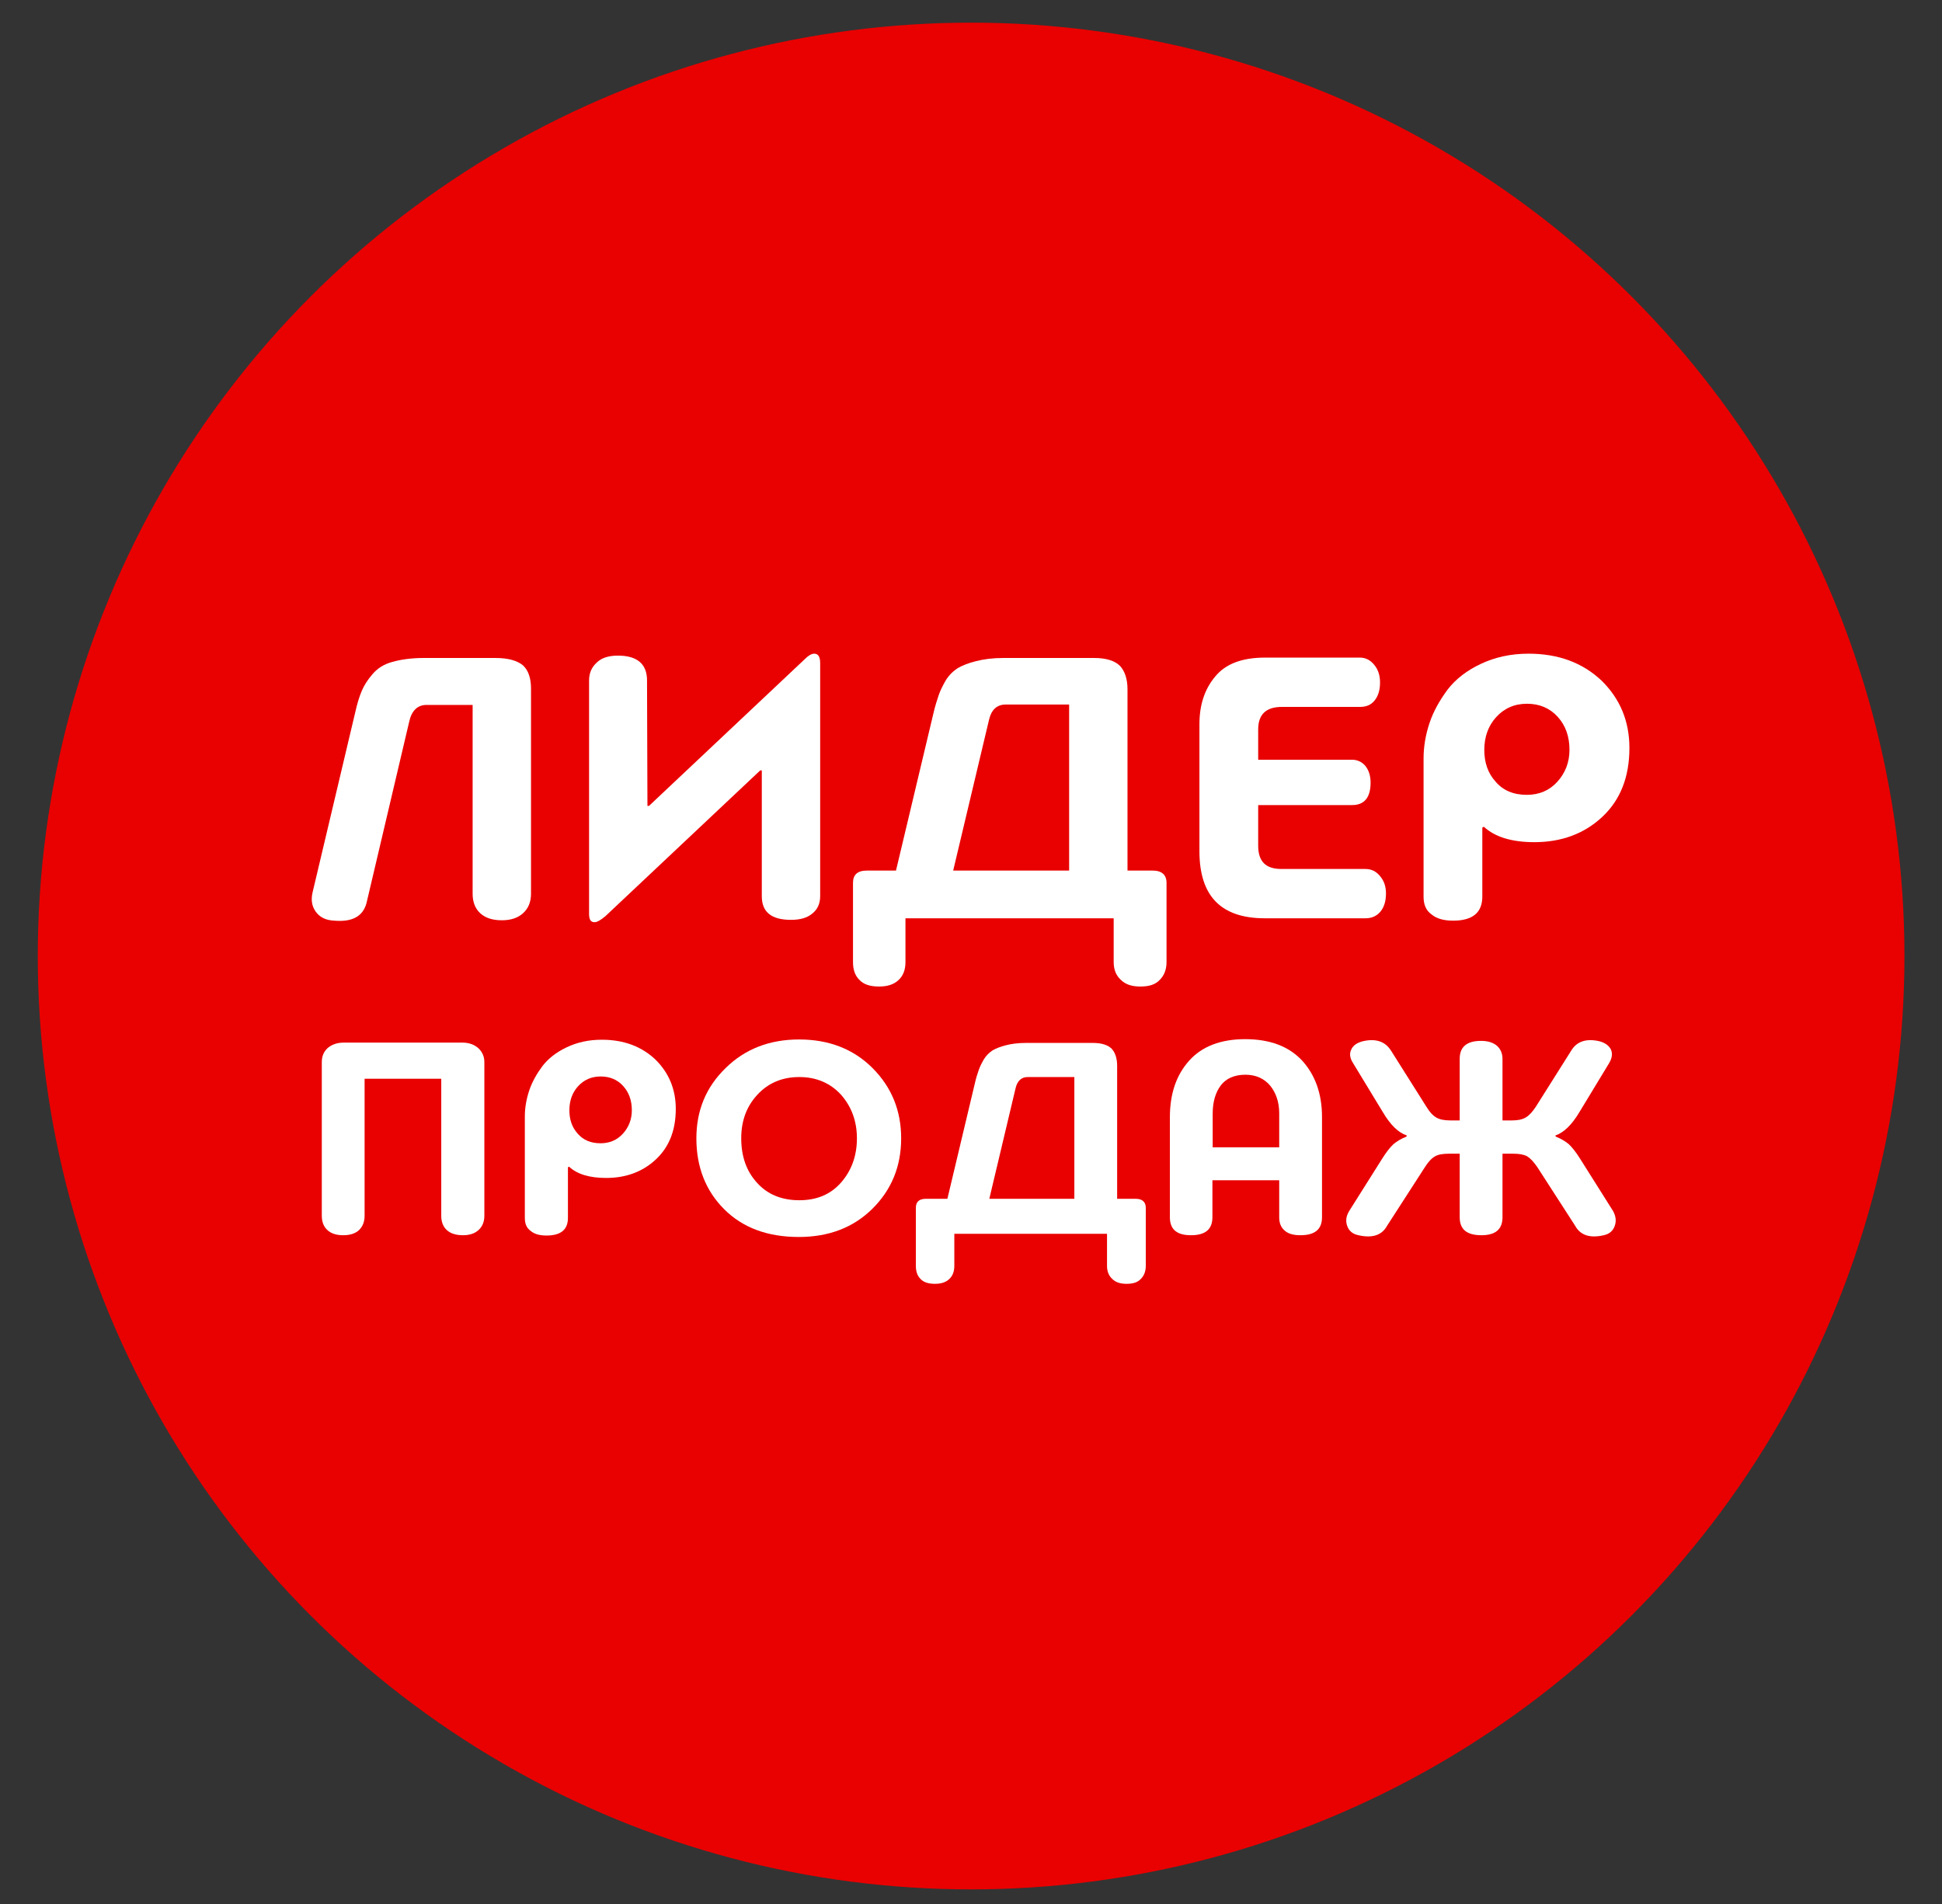
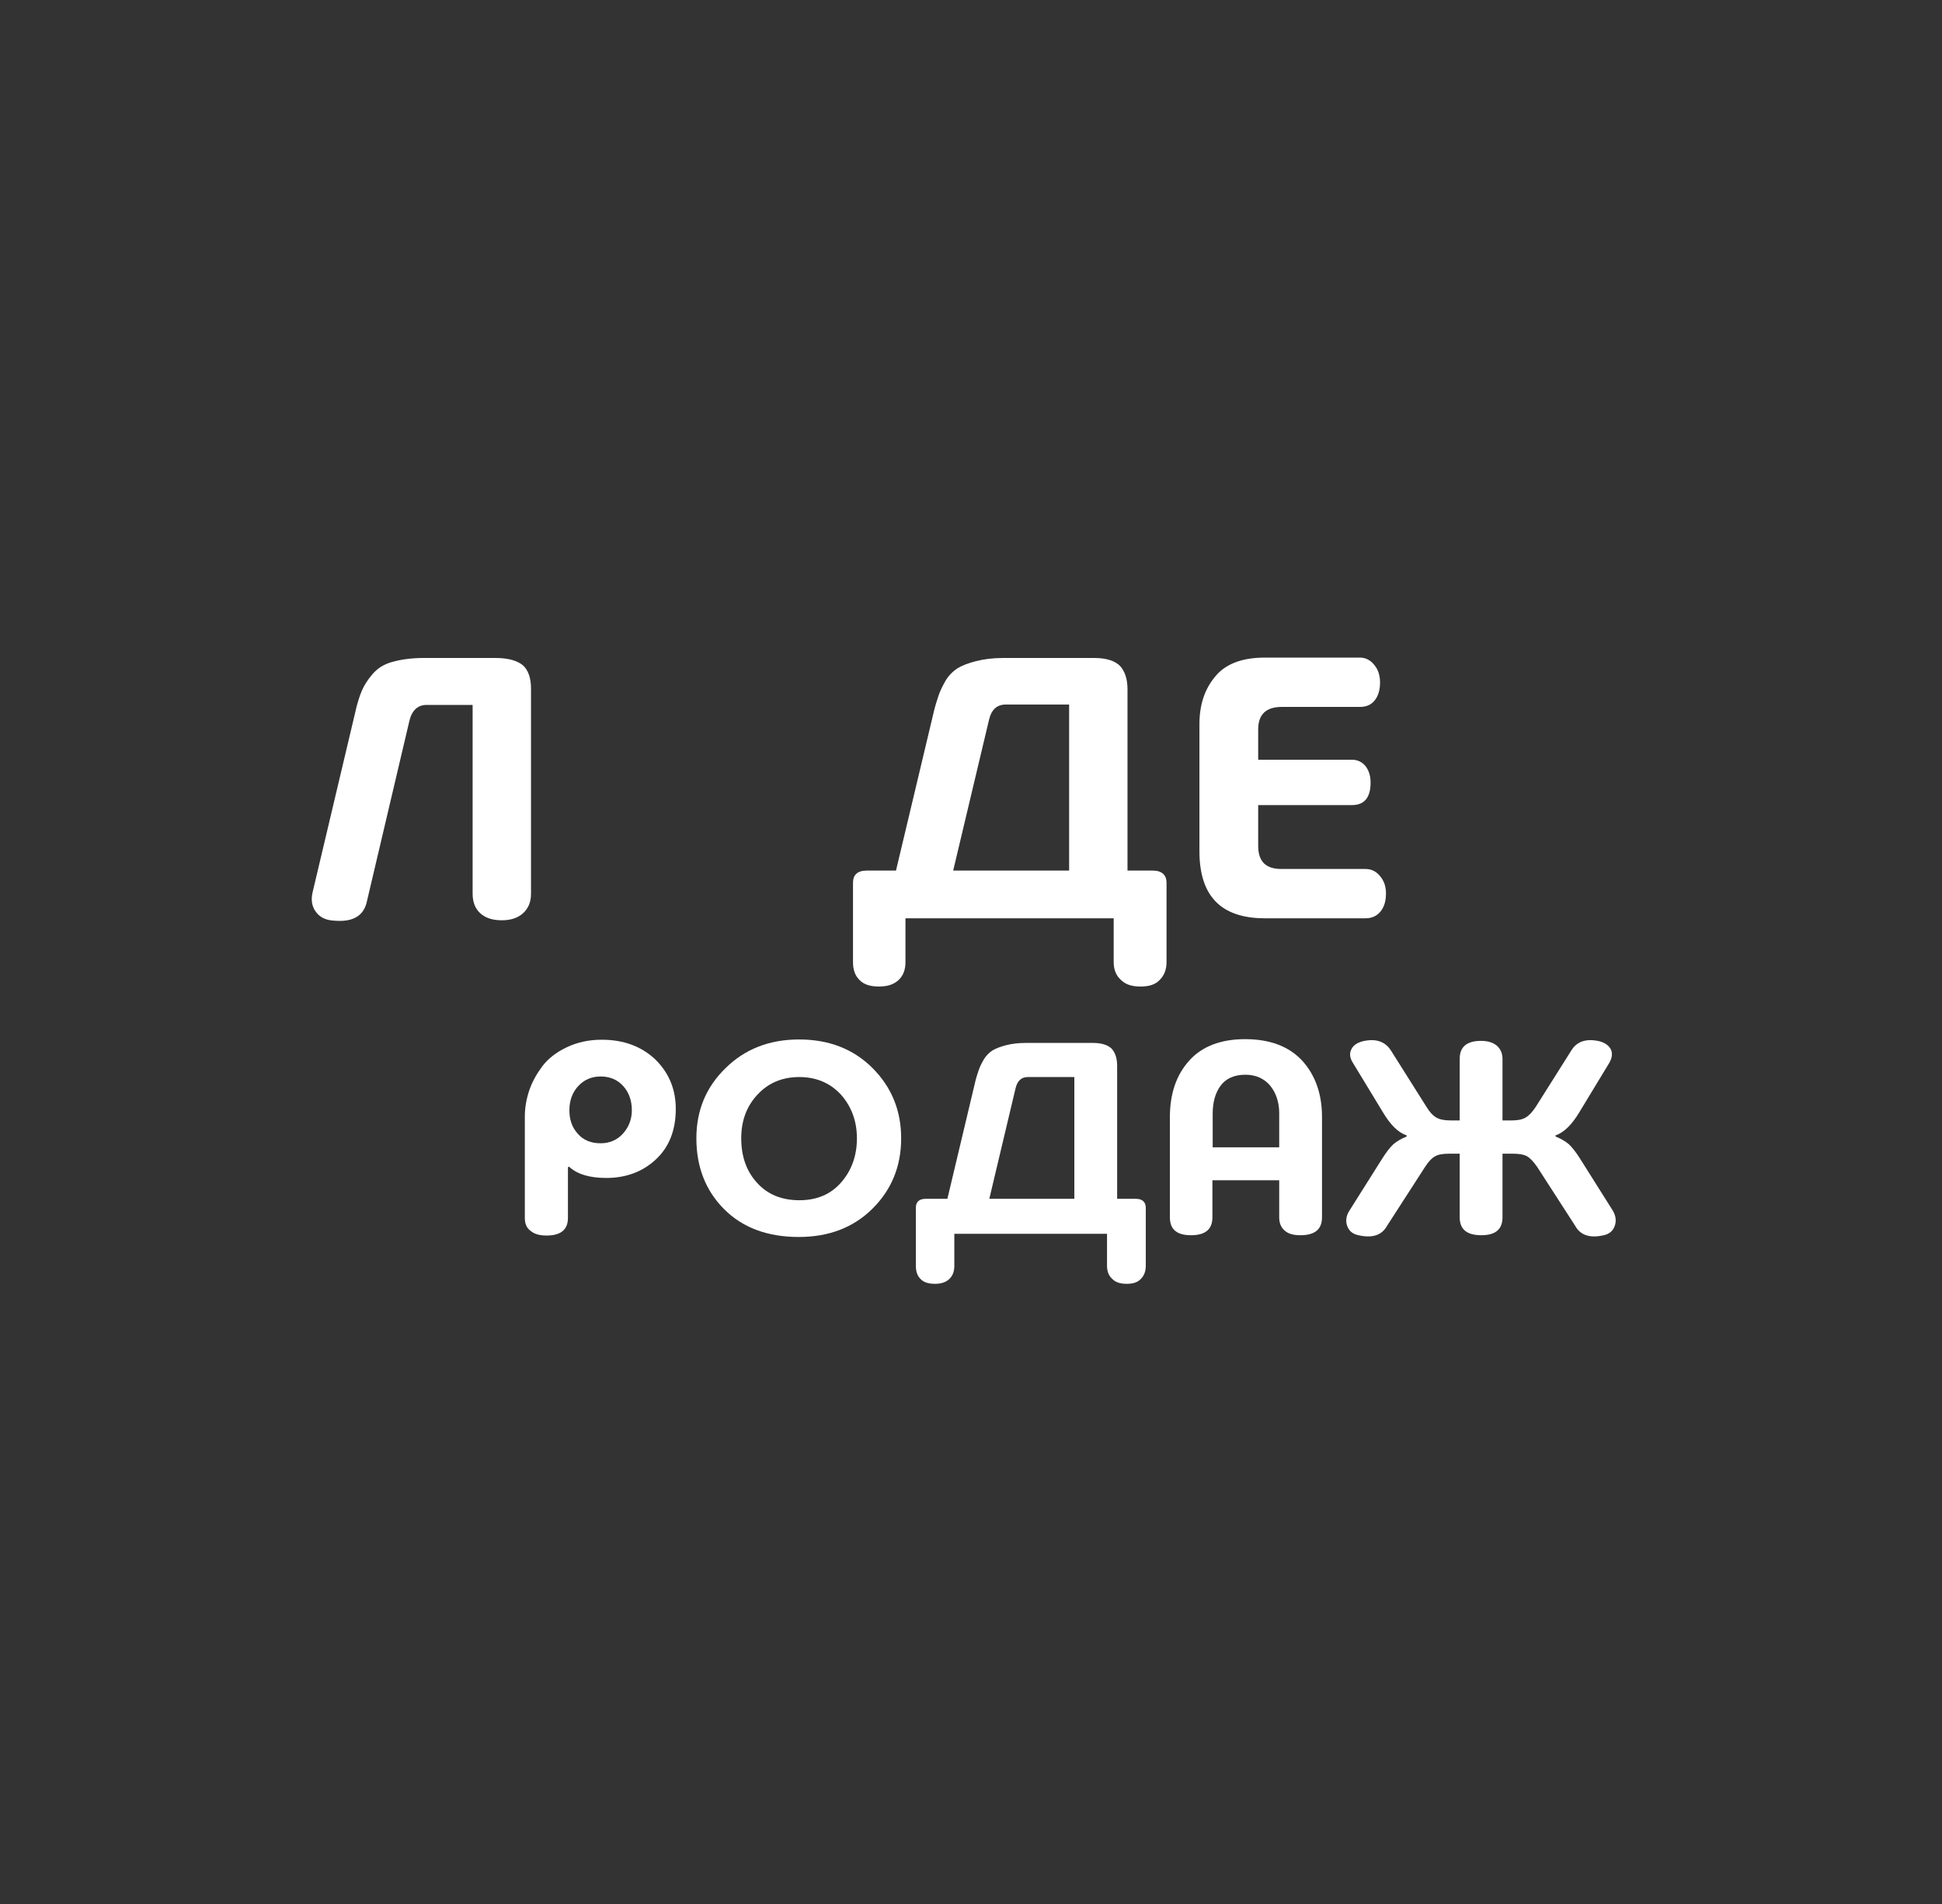
<svg xmlns="http://www.w3.org/2000/svg" width="51" height="50" viewBox="0 0 51 50" fill="none">
  <rect x="0" y="0" width="51" height="50" fill="#333333" stroke="none" />
-   <circle cx="25.503" cy="25.106" r="24.511" fill="#E90000" />
  <path d="M13.945 18.077C13.945 17.808 13.873 17.601 13.738 17.476C13.593 17.352 13.355 17.279 13.013 17.279H11.128C10.797 17.279 10.517 17.321 10.3 17.383C10.072 17.445 9.906 17.559 9.782 17.704C9.657 17.849 9.564 17.994 9.502 18.139C9.44 18.284 9.378 18.481 9.326 18.719L8.207 23.442C8.166 23.628 8.187 23.794 8.29 23.939C8.394 24.084 8.549 24.167 8.777 24.177C9.254 24.218 9.533 24.063 9.626 23.711L10.745 18.957C10.807 18.667 10.962 18.512 11.201 18.512H12.412V23.473C12.412 23.68 12.475 23.856 12.609 23.98C12.744 24.105 12.93 24.167 13.179 24.167C13.417 24.167 13.603 24.105 13.738 23.98C13.873 23.856 13.945 23.69 13.945 23.473V18.077Z" fill="white" />
-   <path d="M16.992 17.87C16.992 17.435 16.733 17.217 16.226 17.217C15.977 17.217 15.791 17.279 15.667 17.404C15.532 17.528 15.47 17.683 15.47 17.87V24.001C15.47 24.146 15.511 24.218 15.615 24.218C15.677 24.218 15.77 24.167 15.895 24.063L19.965 20.231H20.006V23.535C20.006 23.949 20.255 24.156 20.773 24.156C21.011 24.156 21.197 24.105 21.332 23.991C21.466 23.887 21.539 23.732 21.539 23.535V17.414C21.539 17.248 21.487 17.166 21.384 17.166C21.311 17.166 21.228 17.217 21.145 17.3L17.044 21.163H17.003L16.992 17.87Z" fill="white" />
  <path d="M28.077 18.502V22.862H25.032L25.975 18.895C26.037 18.636 26.182 18.502 26.41 18.502H28.077ZM29.61 18.098C29.61 17.828 29.537 17.621 29.413 17.487C29.278 17.352 29.05 17.279 28.74 17.279H26.347C26.068 17.279 25.83 17.311 25.633 17.362C25.426 17.414 25.27 17.476 25.146 17.549C25.022 17.632 24.918 17.735 24.835 17.87C24.753 18.015 24.69 18.139 24.649 18.263C24.608 18.388 24.556 18.543 24.514 18.729L23.53 22.862H22.764C22.515 22.862 22.401 22.976 22.401 23.183V25.265C22.401 25.461 22.453 25.617 22.567 25.73C22.681 25.855 22.857 25.907 23.085 25.907C23.302 25.907 23.468 25.855 23.593 25.741C23.717 25.627 23.779 25.472 23.779 25.265V24.115H29.247V25.265C29.247 25.461 29.309 25.617 29.434 25.73C29.558 25.855 29.724 25.907 29.951 25.907C30.179 25.907 30.345 25.855 30.459 25.73C30.573 25.617 30.635 25.461 30.635 25.265V23.183C30.635 22.976 30.511 22.862 30.273 22.862H29.61V18.098Z" fill="white" />
  <path d="M33.042 21.142H35.507C35.828 21.142 35.994 20.946 35.994 20.552C35.994 20.366 35.942 20.221 35.859 20.117C35.776 20.014 35.652 19.951 35.507 19.951H33.042V19.154C33.042 18.761 33.249 18.564 33.664 18.564H35.714C35.88 18.564 36.004 18.512 36.097 18.398C36.191 18.284 36.242 18.129 36.242 17.922C36.242 17.735 36.191 17.58 36.087 17.456C35.984 17.331 35.859 17.269 35.714 17.269H33.218C32.618 17.269 32.183 17.435 31.913 17.766C31.634 18.098 31.499 18.512 31.499 19.019V22.354C31.499 23.535 32.069 24.115 33.218 24.115H35.859C36.015 24.115 36.149 24.063 36.253 23.939C36.346 23.825 36.398 23.67 36.398 23.462C36.398 23.276 36.346 23.131 36.242 23.007C36.139 22.882 36.015 22.82 35.859 22.82H33.653C33.239 22.82 33.042 22.623 33.042 22.209V21.142Z" fill="white" />
-   <path d="M38.928 21.733L38.97 21.712C39.26 21.981 39.705 22.116 40.295 22.116C41 22.116 41.6 21.899 42.077 21.453C42.553 21.008 42.791 20.407 42.791 19.641C42.791 18.936 42.543 18.346 42.056 17.87C41.559 17.404 40.927 17.166 40.14 17.166C39.674 17.166 39.26 17.259 38.887 17.435C38.514 17.611 38.224 17.839 38.017 18.108C37.81 18.388 37.644 18.678 37.541 18.988C37.437 19.299 37.385 19.61 37.385 19.92V23.545C37.385 23.752 37.447 23.908 37.592 24.011C37.727 24.125 37.913 24.177 38.162 24.177C38.669 24.177 38.928 23.97 38.928 23.545V21.733ZM40.099 18.481C40.43 18.481 40.699 18.595 40.907 18.823C41.114 19.05 41.217 19.34 41.217 19.693C41.217 20.024 41.103 20.304 40.896 20.532C40.689 20.759 40.42 20.873 40.099 20.873C39.747 20.873 39.477 20.759 39.281 20.532C39.073 20.304 38.98 20.024 38.98 19.693C38.98 19.351 39.084 19.061 39.291 18.833C39.498 18.605 39.767 18.481 40.099 18.481Z" fill="white" />
-   <path d="M8.451 31.929C8.451 32.081 8.497 32.21 8.596 32.301C8.694 32.393 8.831 32.438 9.013 32.438C9.196 32.438 9.332 32.393 9.431 32.301C9.522 32.21 9.575 32.089 9.575 31.929V28.329H11.588V31.929C11.588 32.081 11.633 32.21 11.732 32.301C11.831 32.393 11.975 32.438 12.158 32.438C12.332 32.438 12.469 32.393 12.568 32.301C12.666 32.21 12.72 32.089 12.72 31.929V27.889C12.72 27.745 12.666 27.623 12.56 27.524C12.454 27.433 12.317 27.38 12.15 27.38H9.021C8.846 27.38 8.709 27.433 8.603 27.524C8.497 27.623 8.451 27.745 8.451 27.889V31.929Z" fill="white" />
  <path d="M14.915 30.653L14.945 30.638C15.158 30.836 15.484 30.934 15.917 30.934C16.434 30.934 16.874 30.775 17.223 30.448C17.573 30.122 17.747 29.681 17.747 29.119C17.747 28.603 17.565 28.17 17.208 27.82C16.844 27.479 16.38 27.304 15.803 27.304C15.461 27.304 15.158 27.372 14.884 27.502C14.611 27.631 14.398 27.798 14.246 27.995C14.094 28.2 13.973 28.413 13.897 28.641C13.821 28.869 13.783 29.096 13.783 29.324V31.983C13.783 32.135 13.829 32.248 13.935 32.324C14.034 32.408 14.17 32.446 14.353 32.446C14.725 32.446 14.915 32.294 14.915 31.983V30.653ZM15.773 28.269C16.016 28.269 16.213 28.352 16.365 28.519C16.517 28.686 16.593 28.899 16.593 29.157C16.593 29.4 16.509 29.605 16.358 29.772C16.206 29.939 16.008 30.023 15.773 30.023C15.515 30.023 15.317 29.939 15.173 29.772C15.021 29.605 14.953 29.4 14.953 29.157C14.953 28.907 15.028 28.694 15.18 28.527C15.332 28.36 15.53 28.269 15.773 28.269Z" fill="white" />
  <path d="M20.977 32.484C21.759 32.484 22.405 32.241 22.906 31.747C23.407 31.253 23.666 30.638 23.666 29.894C23.666 29.165 23.415 28.55 22.914 28.048C22.413 27.547 21.767 27.297 20.985 27.297C20.21 27.297 19.564 27.547 19.056 28.048C18.539 28.55 18.288 29.165 18.288 29.894C18.288 30.646 18.532 31.269 19.018 31.755C19.504 32.241 20.157 32.484 20.977 32.484ZM20.992 28.284C21.44 28.284 21.805 28.443 22.086 28.747C22.359 29.058 22.504 29.438 22.504 29.894C22.504 30.357 22.359 30.745 22.086 31.056C21.813 31.367 21.448 31.519 20.992 31.519C20.529 31.519 20.157 31.367 19.884 31.064C19.602 30.76 19.466 30.365 19.466 29.894C19.466 29.438 19.602 29.058 19.891 28.747C20.172 28.443 20.537 28.284 20.992 28.284Z" fill="white" />
  <path d="M28.214 28.284V31.481H25.981L26.672 28.572C26.718 28.383 26.824 28.284 26.991 28.284H28.214ZM29.338 27.988C29.338 27.79 29.285 27.638 29.194 27.54C29.095 27.441 28.928 27.388 28.7 27.388H26.945C26.74 27.388 26.566 27.41 26.421 27.448C26.27 27.486 26.156 27.532 26.064 27.585C25.973 27.646 25.897 27.722 25.837 27.82C25.776 27.927 25.73 28.018 25.7 28.109C25.669 28.2 25.631 28.314 25.601 28.451L24.88 31.481H24.318C24.135 31.481 24.052 31.565 24.052 31.717V33.243C24.052 33.388 24.09 33.502 24.173 33.585C24.257 33.676 24.386 33.714 24.553 33.714C24.712 33.714 24.834 33.676 24.925 33.593C25.016 33.509 25.062 33.395 25.062 33.243V32.4H29.072V33.243C29.072 33.388 29.118 33.502 29.209 33.585C29.3 33.676 29.421 33.714 29.588 33.714C29.756 33.714 29.877 33.676 29.961 33.585C30.044 33.502 30.09 33.388 30.09 33.243V31.717C30.09 31.565 29.999 31.481 29.824 31.481H29.338V27.988Z" fill="white" />
  <path d="M34.718 29.332C34.718 28.732 34.544 28.238 34.202 27.858C33.852 27.479 33.351 27.289 32.698 27.289C32.06 27.289 31.566 27.479 31.232 27.851C30.89 28.231 30.723 28.724 30.723 29.34V31.967C30.723 32.286 30.906 32.438 31.278 32.438C31.65 32.438 31.84 32.286 31.84 31.967V30.995H33.594V31.967C33.594 32.119 33.64 32.233 33.739 32.317C33.83 32.4 33.966 32.438 34.149 32.438C34.528 32.438 34.718 32.286 34.718 31.967V29.332ZM33.594 30.129H31.847V29.248C31.847 28.945 31.916 28.694 32.06 28.504C32.197 28.322 32.417 28.223 32.706 28.223C32.979 28.223 33.199 28.322 33.359 28.512C33.511 28.701 33.594 28.945 33.594 29.233V30.129Z" fill="white" />
  <path d="M36.937 29.848C36.8 29.901 36.686 29.97 36.595 30.046C36.504 30.129 36.405 30.259 36.299 30.426L35.433 31.8C35.349 31.937 35.334 32.066 35.38 32.195C35.425 32.324 35.524 32.408 35.676 32.438C36.041 32.522 36.291 32.438 36.428 32.188L37.423 30.646C37.514 30.502 37.605 30.41 37.689 30.365C37.765 30.319 37.886 30.297 38.053 30.297H38.334V31.967C38.334 32.286 38.524 32.438 38.904 32.438C39.269 32.438 39.458 32.286 39.458 31.967V30.297H39.739C39.899 30.297 40.02 30.319 40.104 30.365C40.18 30.41 40.271 30.502 40.37 30.646L41.365 32.188C41.501 32.438 41.752 32.522 42.117 32.438C42.261 32.408 42.36 32.324 42.405 32.195C42.451 32.066 42.436 31.937 42.36 31.8L41.494 30.426C41.388 30.259 41.289 30.129 41.198 30.046C41.106 29.97 40.993 29.901 40.856 29.848L40.848 29.818C41.069 29.742 41.281 29.537 41.479 29.203L42.253 27.927C42.337 27.79 42.352 27.669 42.306 27.562C42.253 27.456 42.147 27.38 41.995 27.342C41.653 27.266 41.41 27.35 41.266 27.585L40.332 29.066C40.241 29.203 40.157 29.294 40.066 29.347C39.975 29.4 39.861 29.423 39.709 29.423H39.458V27.805C39.458 27.661 39.405 27.547 39.314 27.464C39.215 27.38 39.079 27.334 38.896 27.334C38.517 27.334 38.334 27.494 38.334 27.805V29.423H38.084C37.932 29.423 37.81 29.4 37.719 29.347C37.628 29.294 37.544 29.203 37.461 29.066L36.527 27.585C36.375 27.35 36.132 27.266 35.798 27.342C35.638 27.38 35.532 27.456 35.486 27.562C35.433 27.669 35.448 27.79 35.539 27.927L36.314 29.203C36.512 29.537 36.717 29.742 36.944 29.818L36.937 29.848Z" fill="white" />
</svg>